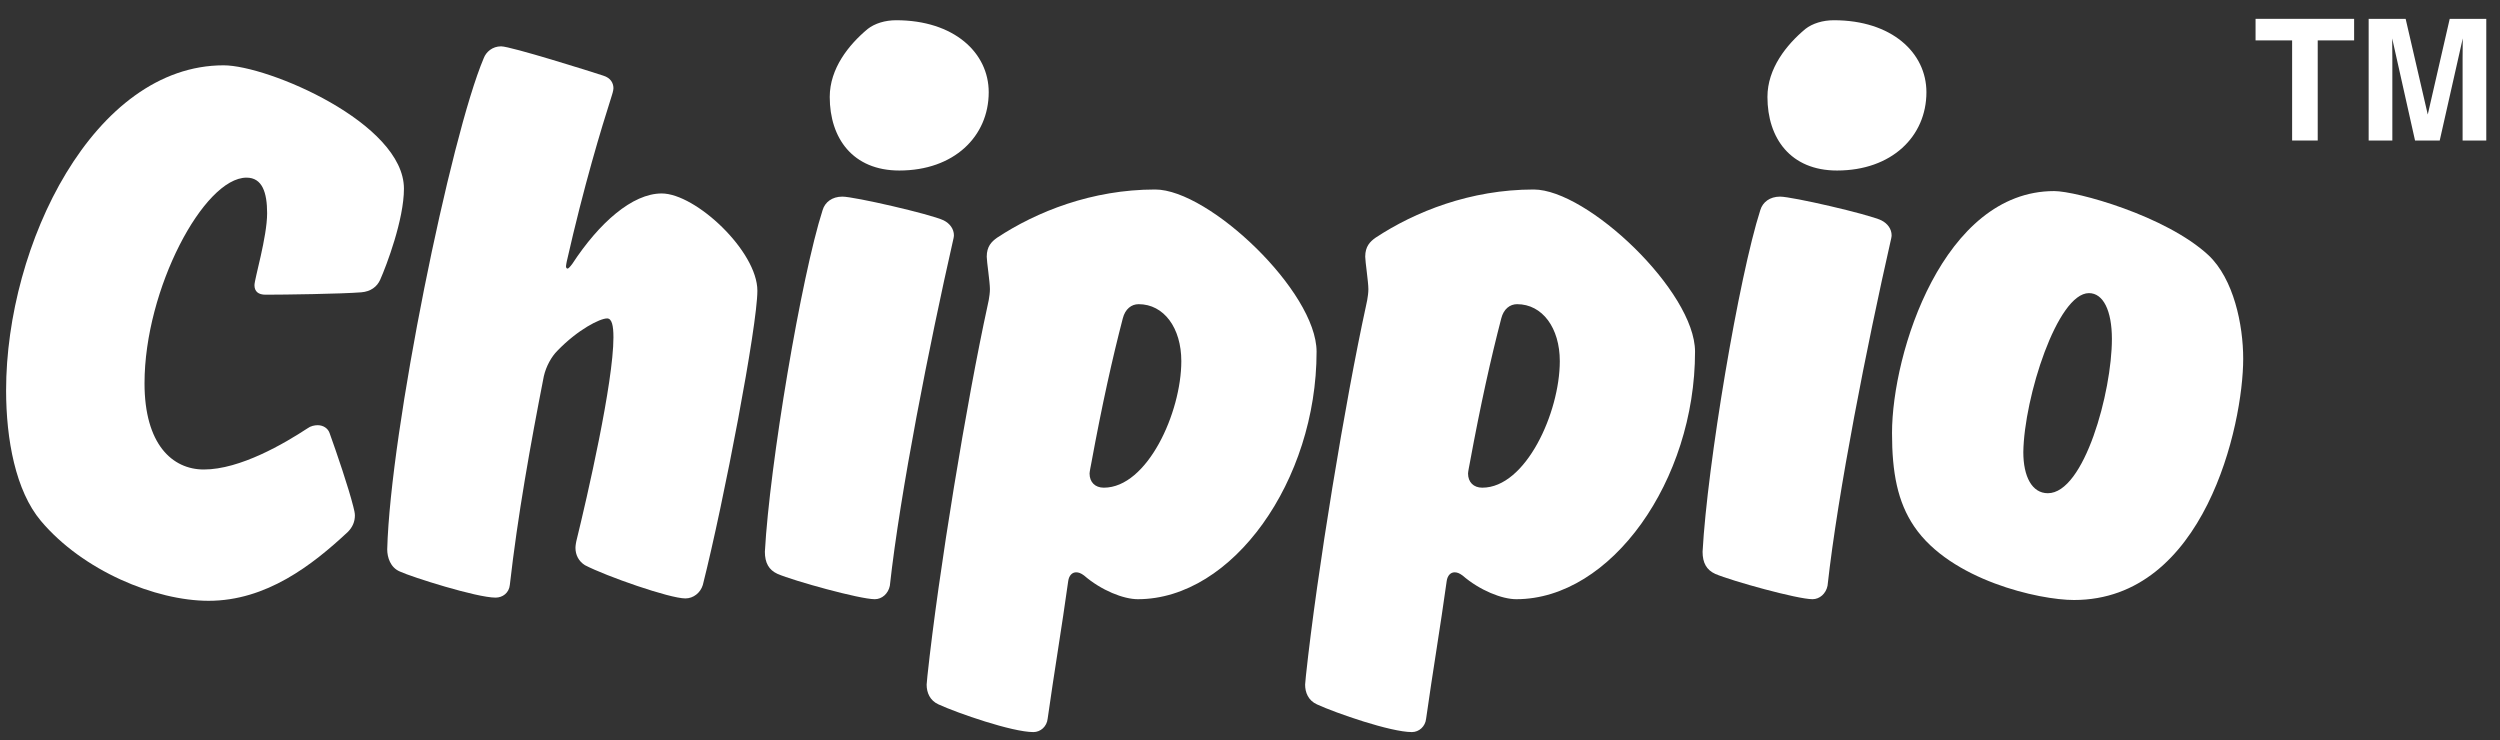
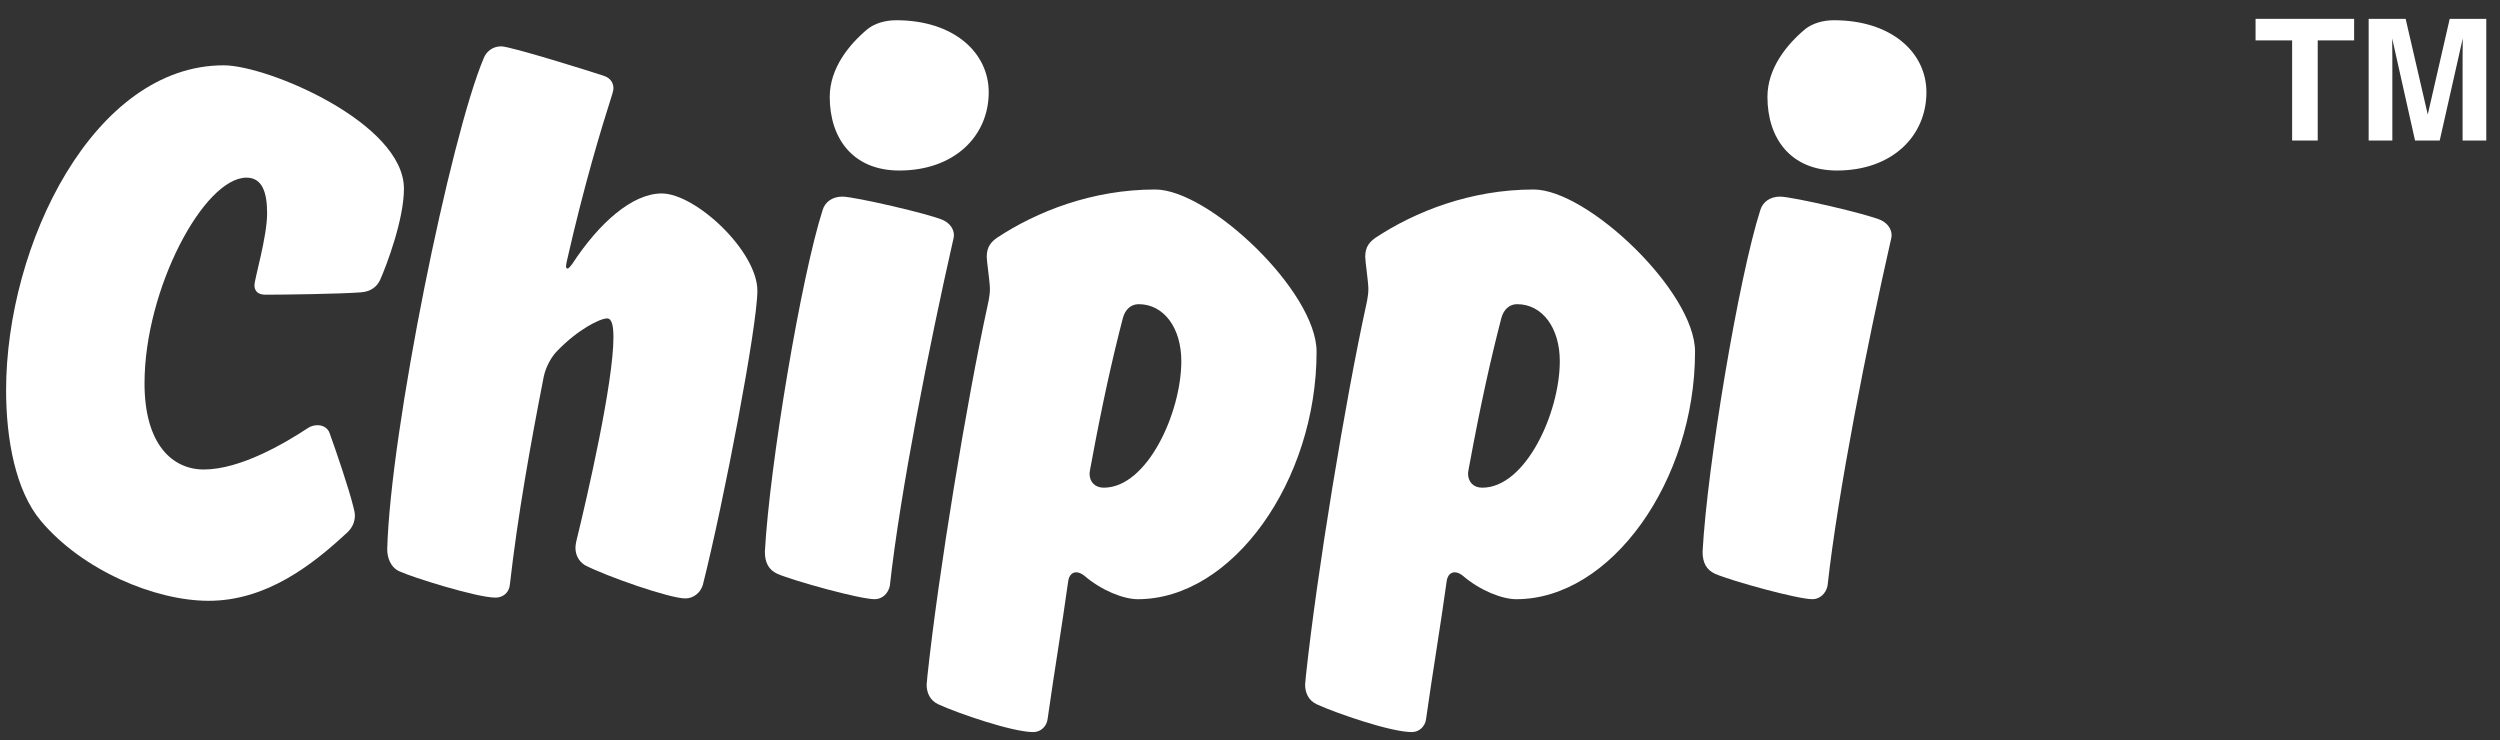
<svg xmlns="http://www.w3.org/2000/svg" width="125" height="37" viewBox="0 0 125 37" fill="none">
  <rect x="0" y="0" width="125" height="37" fill="#333333" stroke="none" />
  <path d="M13.277 14.735C14.226 14.735 17.073 14.695 18.062 14.616C18.536 14.577 18.853 14.339 19.011 13.983C19.327 13.271 20.197 10.978 20.197 9.435C20.197 6.153 13.395 3.266 11.181 3.266C4.695 3.266 0.305 12.204 0.305 19.52C0.305 21.972 0.78 24.543 2.045 26.045C4.141 28.537 7.779 30.04 10.429 30.04C13.316 30.04 15.61 28.26 17.389 26.599C17.627 26.362 17.745 26.085 17.745 25.768C17.745 25.65 17.706 25.492 17.666 25.333C17.429 24.384 16.836 22.644 16.48 21.655C16.401 21.418 16.163 21.26 15.887 21.26C15.729 21.26 15.531 21.3 15.373 21.418C14.226 22.17 12.011 23.475 10.192 23.475C8.61 23.475 7.226 22.209 7.226 19.164C7.226 14.458 10.192 8.882 12.327 8.882C13.118 8.882 13.356 9.633 13.356 10.661C13.356 11.848 12.723 13.944 12.723 14.26C12.723 14.577 12.921 14.735 13.277 14.735Z" fill="white" />
  <path d="M28.615 13.193C28.497 13.351 28.418 13.43 28.378 13.43C28.338 13.43 28.299 13.39 28.299 13.311C28.299 13.271 28.338 13.074 28.338 13.074C29.209 9.238 30.039 6.509 30.593 4.769C30.593 4.769 30.672 4.532 30.672 4.413C30.672 4.176 30.553 3.899 30.158 3.78C29.564 3.582 25.531 2.317 25.056 2.317C24.621 2.317 24.305 2.594 24.186 2.91C22.525 6.825 19.519 21.537 19.361 27.469C19.361 27.864 19.519 28.379 19.994 28.576C20.587 28.853 23.83 29.881 24.779 29.881C25.135 29.881 25.451 29.644 25.491 29.249C25.887 25.768 26.519 22.249 27.192 18.808C27.31 18.294 27.587 17.82 27.864 17.543C28.892 16.475 29.999 15.921 30.355 15.921C30.593 15.921 30.672 16.277 30.672 16.87C30.672 19.125 29.367 24.819 28.813 27.073C28.813 27.073 28.773 27.271 28.773 27.39C28.773 27.746 28.932 28.062 29.248 28.26C30.316 28.814 33.48 29.921 34.27 29.921C34.666 29.921 35.022 29.644 35.141 29.249C36.208 25.017 37.869 16.277 37.869 14.537C37.869 12.56 34.785 9.673 33.084 9.673C31.621 9.673 29.96 11.136 28.615 13.193Z" fill="white" />
  <path d="M44.809 1.012C44.255 1.012 43.741 1.17 43.385 1.447C42.436 2.238 41.487 3.424 41.487 4.848C41.487 6.904 42.633 8.526 44.967 8.526C47.696 8.526 49.436 6.825 49.436 4.611C49.436 2.633 47.696 1.012 44.809 1.012ZM44.492 29.288C45.006 24.622 46.47 17.226 47.656 12.006C47.656 12.006 47.696 11.848 47.696 11.769C47.696 11.452 47.498 11.175 47.181 11.017C46.509 10.701 42.713 9.831 42.119 9.831C41.605 9.831 41.249 10.108 41.131 10.503C40.063 13.825 38.481 23.237 38.244 27.588C38.244 28.141 38.441 28.497 38.877 28.695C39.707 29.051 42.989 29.96 43.741 29.96C44.097 29.96 44.413 29.684 44.492 29.288Z" fill="white" />
  <path d="M49.852 11.887C49.575 12.085 49.337 12.322 49.337 12.836C49.337 13.074 49.496 14.102 49.496 14.458C49.496 14.814 49.377 15.289 49.377 15.289C48.349 19.995 46.925 28.616 46.371 33.797L46.332 34.231C46.332 34.627 46.49 35.023 46.925 35.22C47.874 35.655 50.603 36.604 51.671 36.604C52.027 36.604 52.343 36.328 52.383 35.932C52.699 33.678 53.094 31.345 53.411 29.051C53.45 28.774 53.608 28.616 53.806 28.616C53.925 28.616 54.044 28.655 54.202 28.774C55.072 29.525 56.179 29.96 56.891 29.96C61.636 29.96 65.829 24.028 65.829 17.582C65.829 14.577 60.45 9.475 57.761 9.475C54.597 9.475 51.829 10.582 49.852 11.887ZM55.19 24.384C54.755 24.384 54.478 24.108 54.478 23.672C54.478 23.593 54.558 23.198 54.558 23.198C55.111 20.192 55.625 17.899 56.139 15.921C56.258 15.447 56.575 15.209 56.93 15.209C58.196 15.209 59.066 16.396 59.066 18.057C59.066 20.627 57.365 24.384 55.19 24.384Z" fill="white" />
  <path d="M68.775 11.887C68.499 12.085 68.261 12.322 68.261 12.836C68.261 13.074 68.419 14.102 68.419 14.458C68.419 14.814 68.301 15.289 68.301 15.289C67.273 19.995 65.849 28.616 65.295 33.797L65.256 34.231C65.256 34.627 65.414 35.023 65.849 35.22C66.798 35.655 69.527 36.604 70.595 36.604C70.951 36.604 71.267 36.328 71.306 35.932C71.623 33.678 72.018 31.345 72.335 29.051C72.374 28.774 72.532 28.616 72.73 28.616C72.849 28.616 72.967 28.655 73.126 28.774C73.996 29.525 75.103 29.96 75.815 29.96C80.561 29.96 84.752 24.028 84.752 17.582C84.752 14.577 79.374 9.475 76.685 9.475C73.521 9.475 70.753 10.582 68.775 11.887ZM74.114 24.384C73.679 24.384 73.402 24.108 73.402 23.672C73.402 23.593 73.481 23.198 73.481 23.198C74.035 20.192 74.549 17.899 75.063 15.921C75.182 15.447 75.498 15.209 75.854 15.209C77.12 15.209 77.99 16.396 77.99 18.057C77.99 20.627 76.289 24.384 74.114 24.384Z" fill="white" />
  <path d="M91.694 1.012C91.14 1.012 90.626 1.17 90.27 1.447C89.321 2.238 88.372 3.424 88.372 4.848C88.372 6.904 89.519 8.526 91.852 8.526C94.581 8.526 96.321 6.825 96.321 4.611C96.321 2.633 94.581 1.012 91.694 1.012ZM91.377 29.288C91.891 24.622 93.355 17.226 94.541 12.006C94.541 12.006 94.581 11.848 94.581 11.769C94.581 11.452 94.383 11.175 94.067 11.017C93.394 10.701 89.598 9.831 89.004 9.831C88.49 9.831 88.134 10.108 88.016 10.503C86.948 13.825 85.366 23.237 85.129 27.588C85.129 28.141 85.326 28.497 85.762 28.695C86.592 29.051 89.874 29.96 90.626 29.96C90.982 29.96 91.298 29.684 91.377 29.288Z" fill="white" />
-   <path d="M102.392 24.661C101.601 24.661 101.166 23.831 101.166 22.605C101.205 19.876 102.866 14.656 104.448 14.656C105.16 14.656 105.595 15.526 105.595 16.949C105.595 19.599 104.211 24.661 102.392 24.661ZM112.16 17.938C112.16 16.238 111.685 13.944 110.42 12.757C108.284 10.78 103.815 9.554 102.708 9.554C97.171 9.554 94.601 17.622 94.601 21.655C94.601 23.633 94.878 25.096 95.708 26.322C97.528 29.011 101.957 30 103.697 30C110.222 30 112.16 21.26 112.16 17.938Z" fill="white" />
  <path d="M117.706 0.942V2.02H115.886V7.026H114.606V2.02H112.778V0.942H117.706Z" fill="white" />
  <path d="M122.486 0.942H124.314V7.026H123.13V2.911C123.13 2.793 123.131 2.628 123.134 2.416C123.137 2.201 123.138 2.036 123.138 1.92L121.986 7.026H120.752L119.609 1.92C119.609 2.036 119.61 2.201 119.613 2.416C119.616 2.628 119.617 2.793 119.617 2.911V7.026H118.433V0.942H120.282L121.388 5.726L122.486 0.942Z" fill="white" />
</svg>